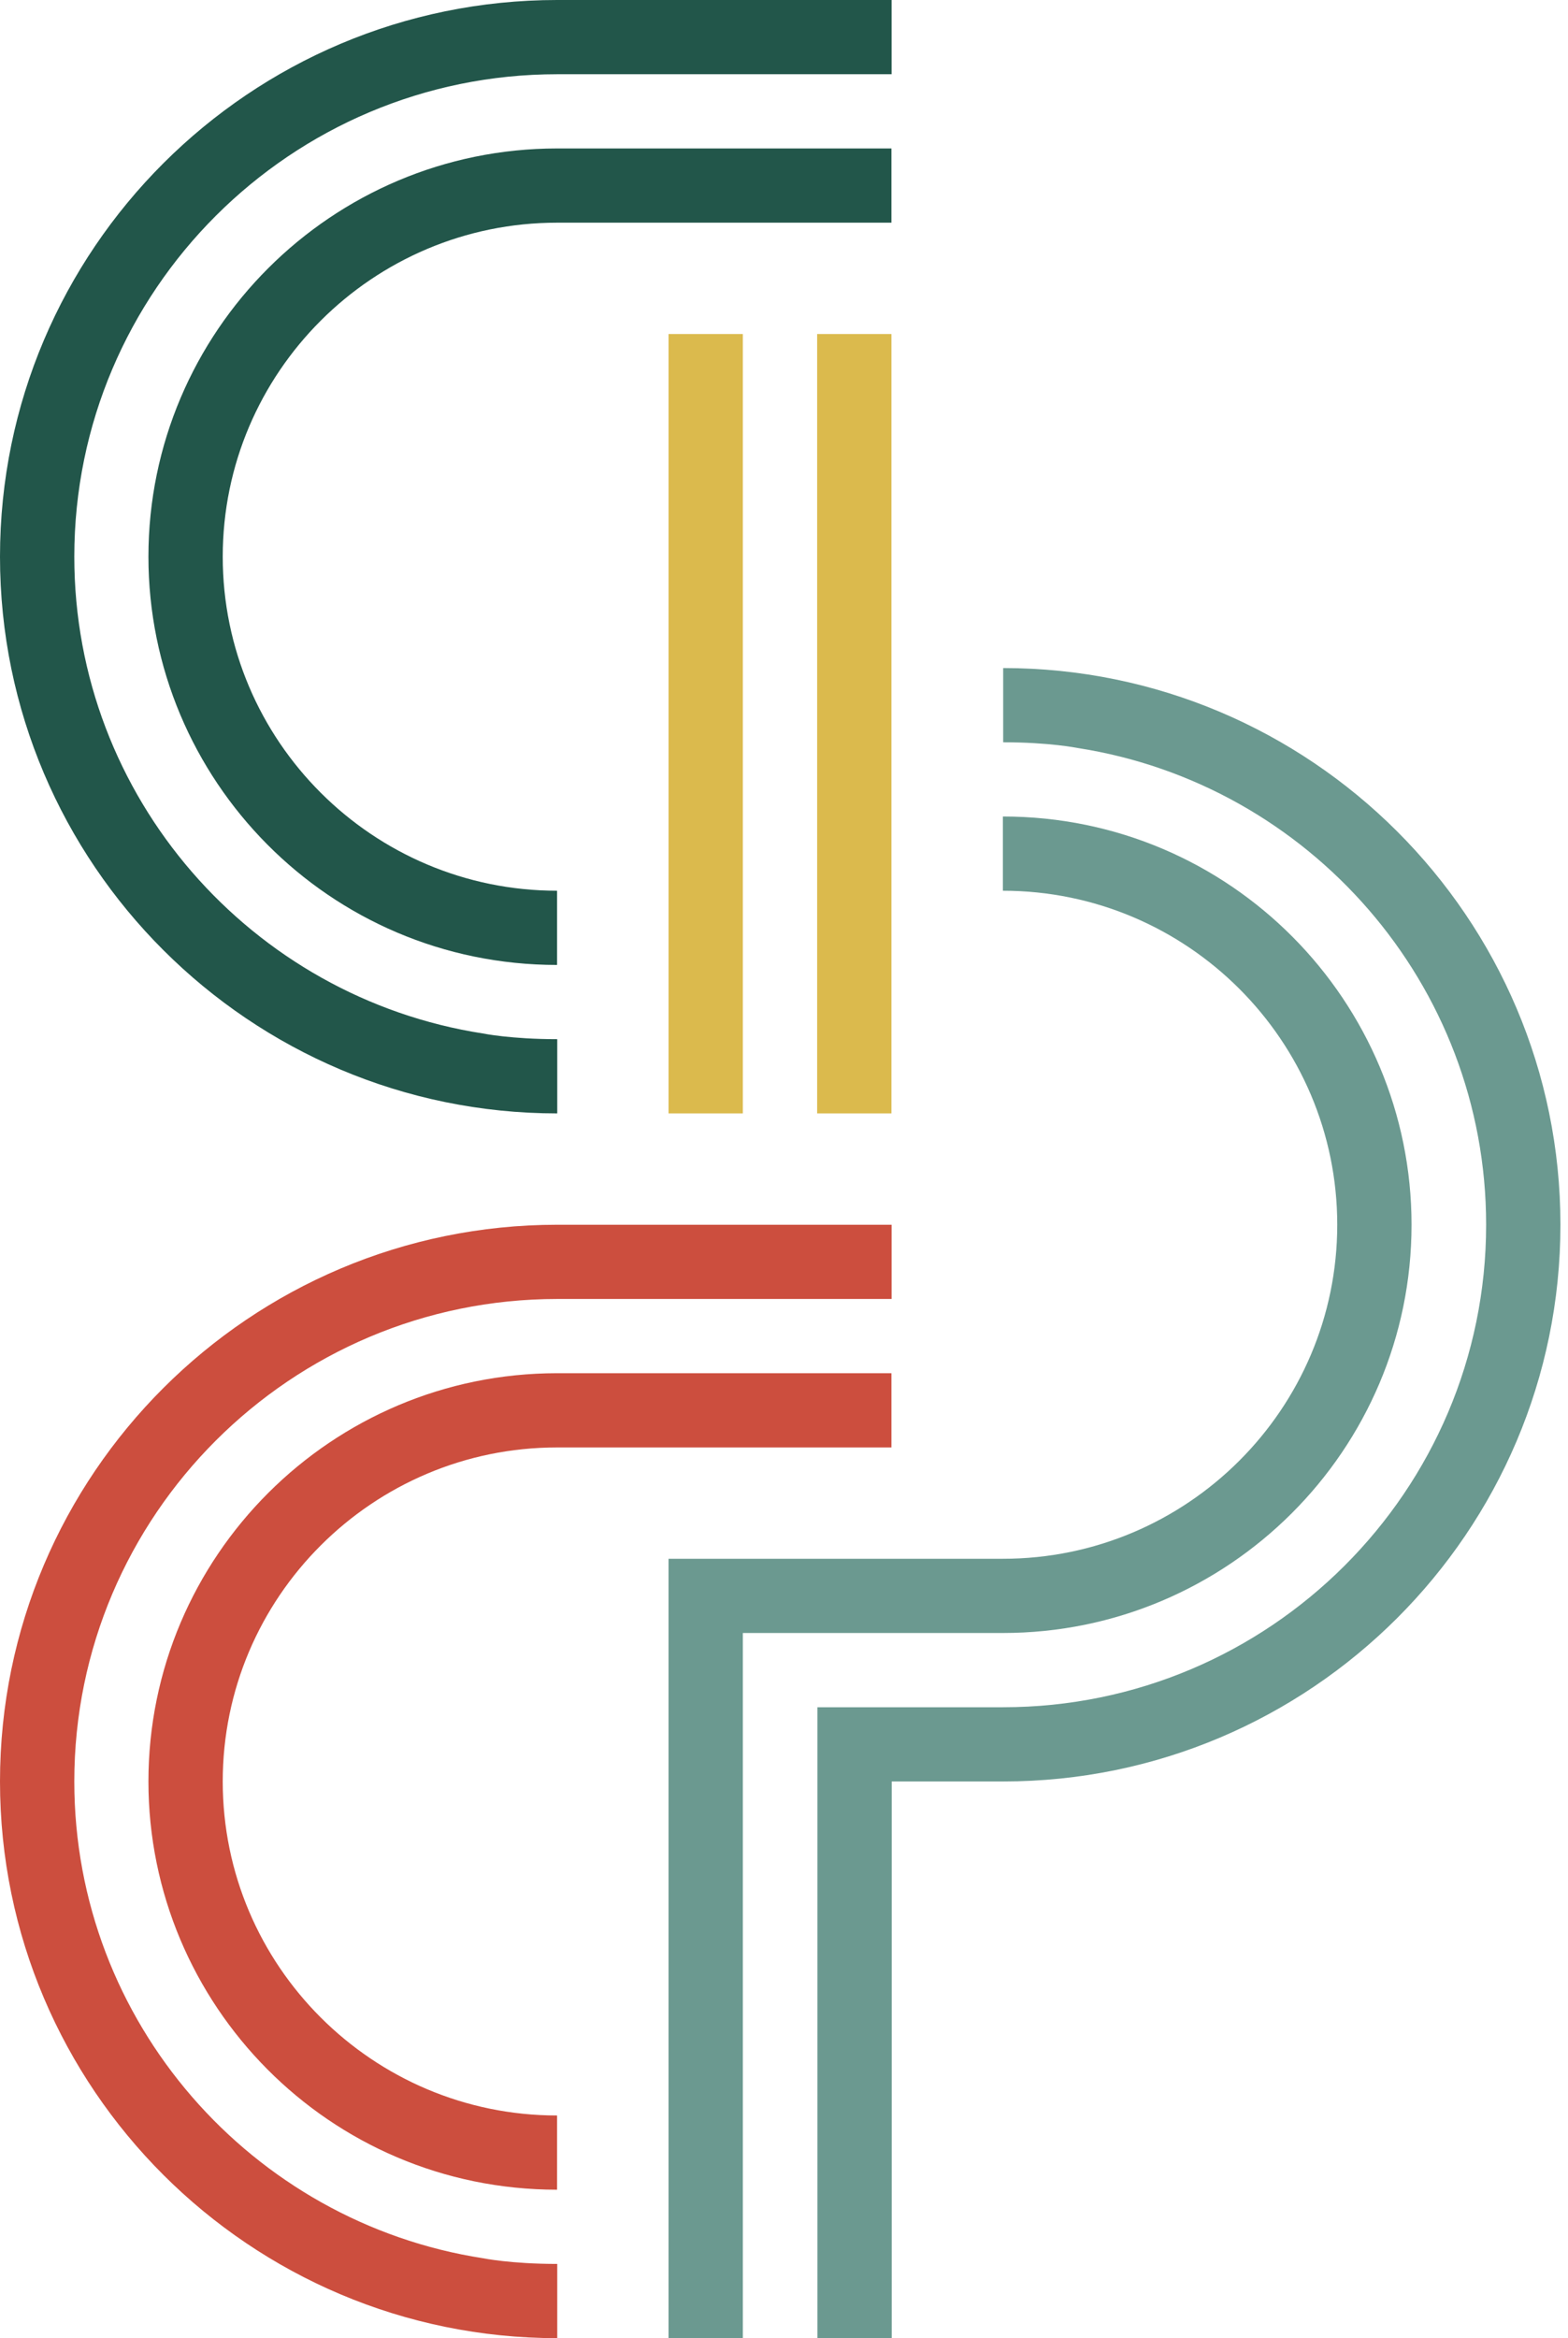
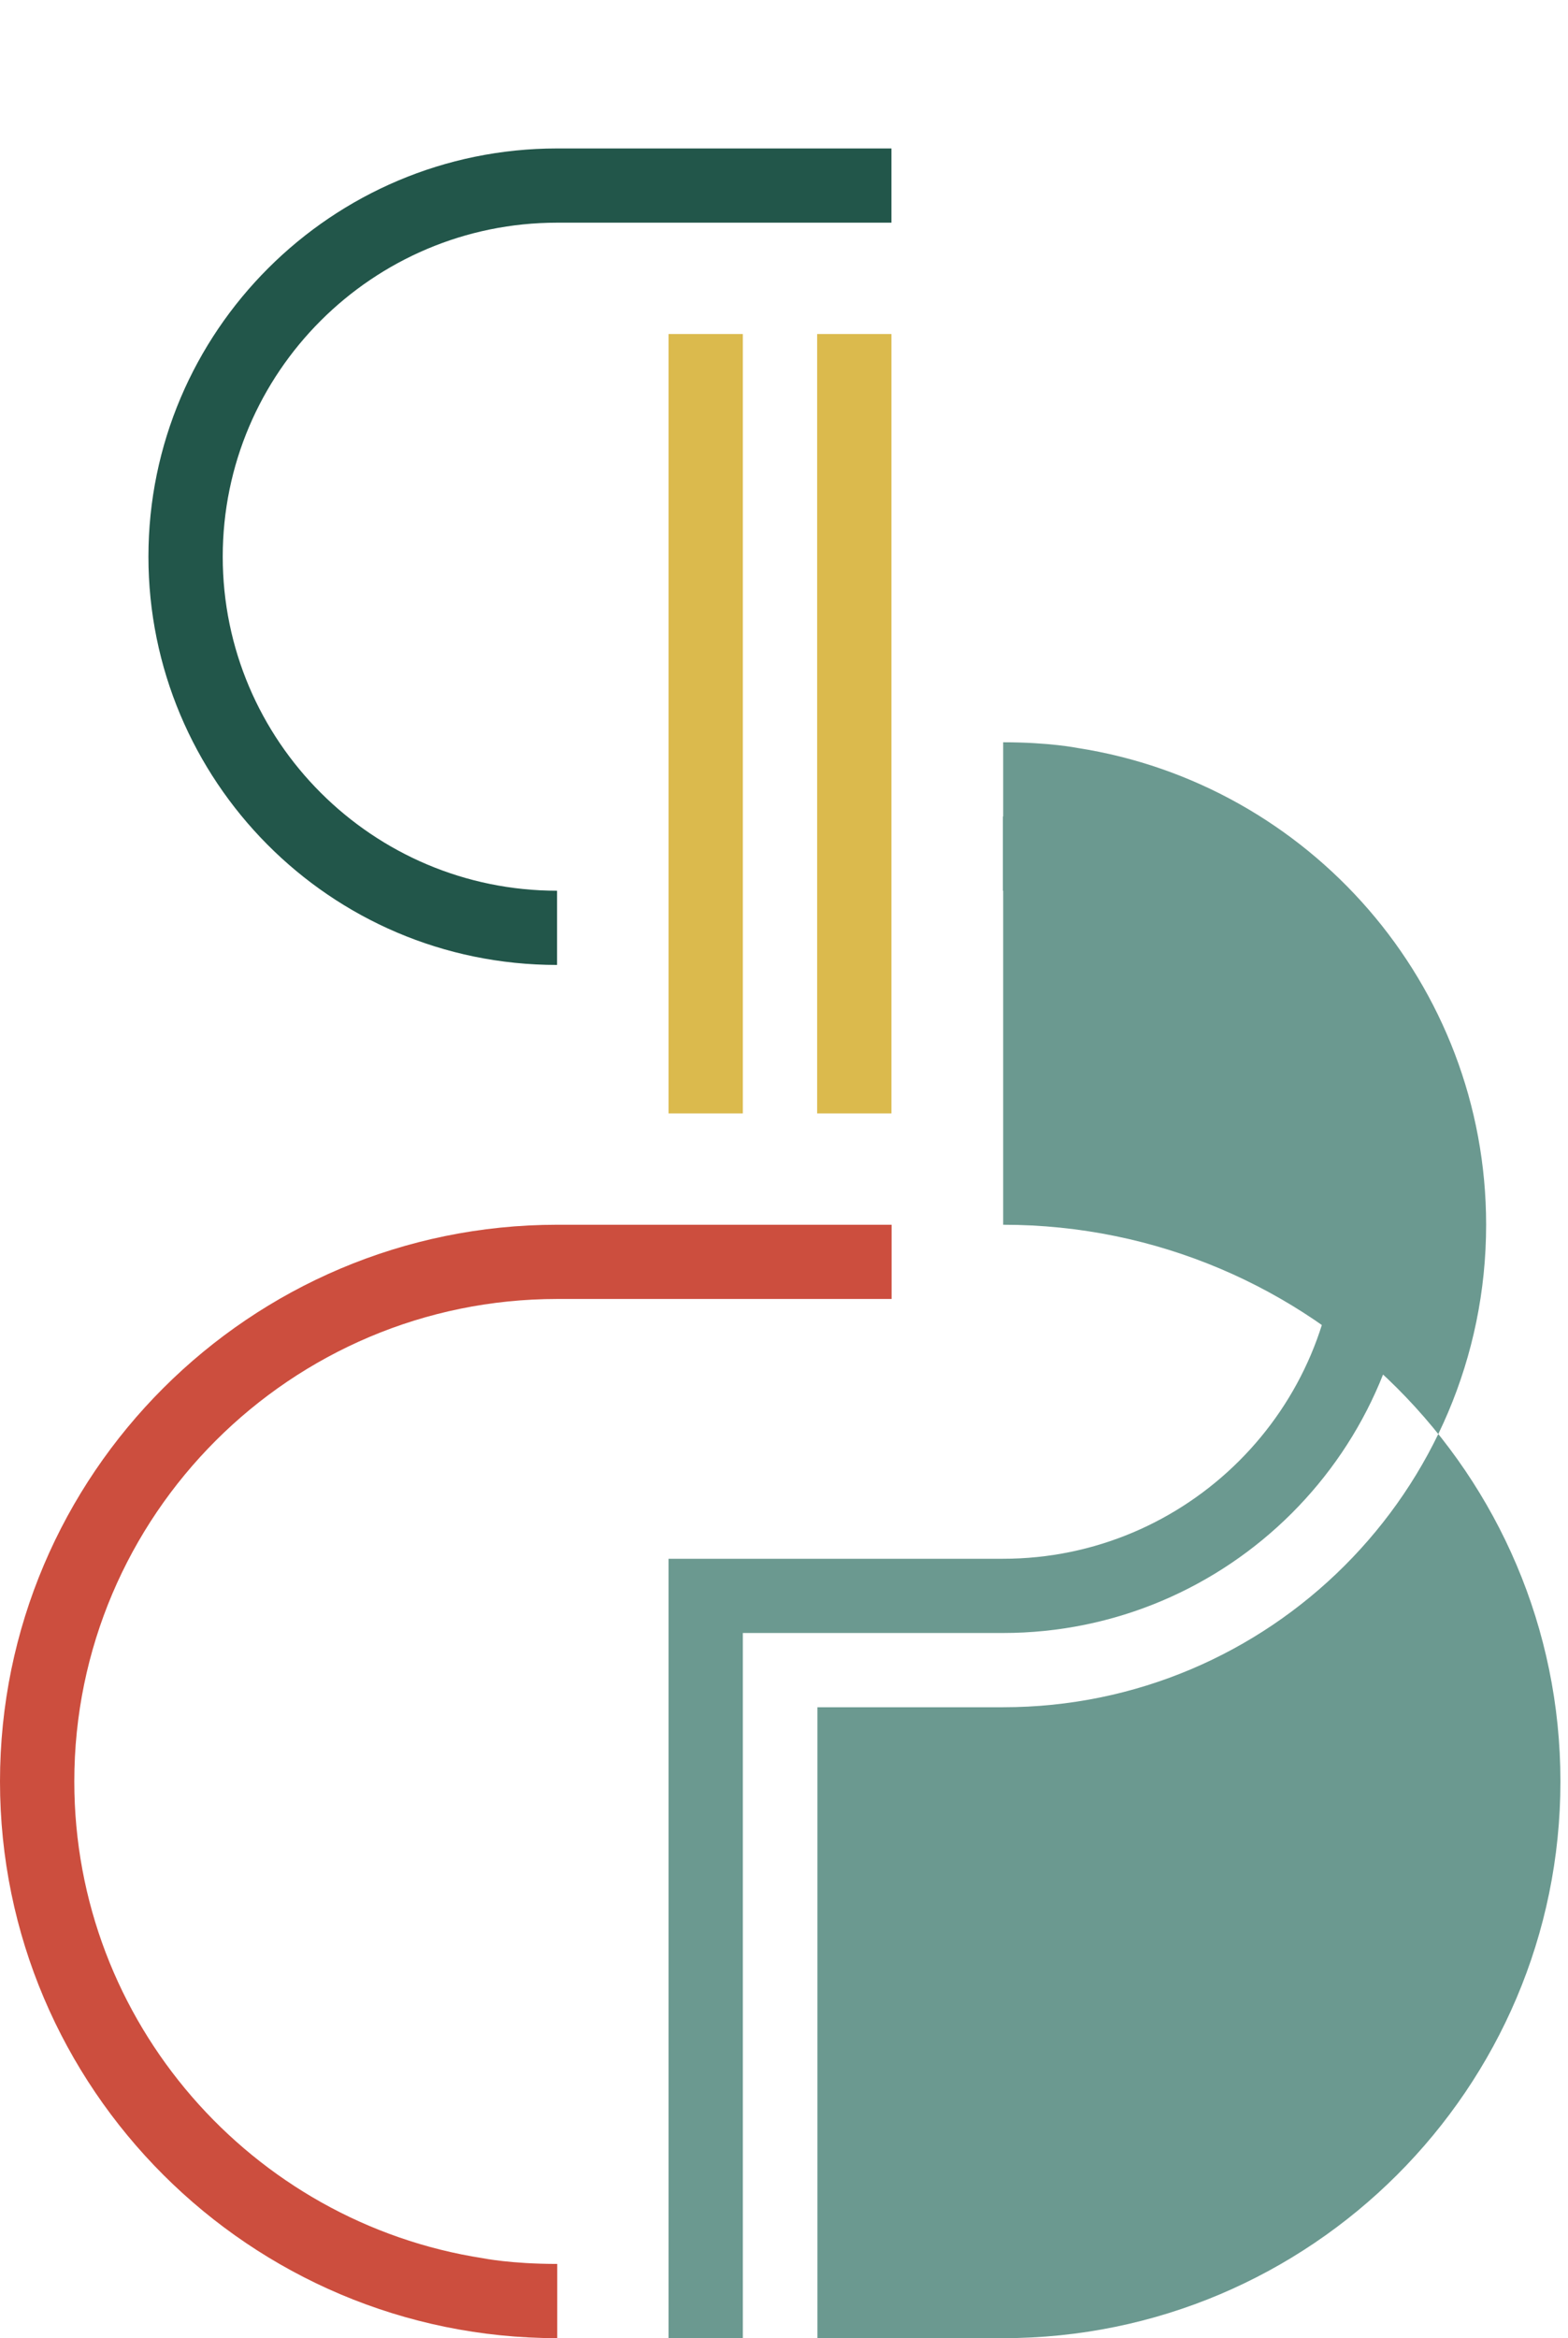
<svg xmlns="http://www.w3.org/2000/svg" fill="none" height="471" viewBox="0 0 316 471" width="316">
-   <path d="m14.974 112.143c0-53.591 43.662-97.191 97.33-97.191h67.382v-14.952h-67.382c-61.925 0-112.304 50.307-112.304 112.143 0 61.835 50.379 112.143 112.304 112.143v-14.953c-9.359 0-14.974-1.148-14.974-1.148-46.586-7.213-82.356-47.534-82.356-96.042z" fill="#22564a" />
  <path d="m112.27 29.905c-45.411 0-82.356 36.892-82.356 82.238 0 44.905 36.395 82.238 82.356 82.238v-14.952c-37.155 0-67.382-30.184-67.382-67.286 0-37.102 30.227-67.286 67.382-67.286h67.382v-14.952z" fill="#22564a" />
  <path d="m14.974 358.857c0-53.591 43.662-97.19 97.33-97.19h67.382v-14.953h-67.382c-61.925 0-112.304 50.308-112.304 112.143 0 61.836 50.379 112.143 112.304 112.143v-14.952c-9.359 0-14.974-1.149-14.974-1.149-46.586-7.212-82.356-47.534-82.356-96.042z" fill="#cc4e3e" />
-   <path d="m112.27 276.619c-45.411 0-82.356 36.892-82.356 82.238 0 44.906 36.395 82.238 82.356 82.238v-14.952c-37.155 0-67.382-30.184-67.382-67.286 0-37.101 30.227-67.285 67.382-67.285h67.382v-14.953z" fill="#cc4e3e" />
-   <path d="m202.171 134.571v14.953c9.359 0 14.974 1.148 14.974 1.148 46.586 7.213 82.356 47.534 82.356 96.042 0 53.591-43.662 97.191-97.33 97.191h-37.434v127.095h14.973v-112.143h22.461c61.924 0 112.304-50.307 112.304-112.143 0-61.835-50.38-112.143-112.304-112.143z" fill="#6b9990" />
+   <path d="m202.171 134.571v14.953c9.359 0 14.974 1.148 14.974 1.148 46.586 7.213 82.356 47.534 82.356 96.042 0 53.591-43.662 97.191-97.33 97.191h-37.434v127.095h14.973h22.461c61.924 0 112.304-50.307 112.304-112.143 0-61.835-50.38-112.143-112.304-112.143z" fill="#6b9990" />
  <path d="m202.113 328.952c45.411 0 82.356-36.891 82.356-82.238 0-44.905-36.395-82.238-82.356-82.238v14.953c37.155 0 67.382 30.184 67.382 67.285 0 37.102-30.227 67.286-67.382 67.286h-67.382v157h14.974v-142.048z" fill="#6b9990" />
  <path d="m149.705 224.286h-14.974v-157h14.974zm29.947-157h-14.974v157h14.974z" fill="#dbba4d" />
</svg>